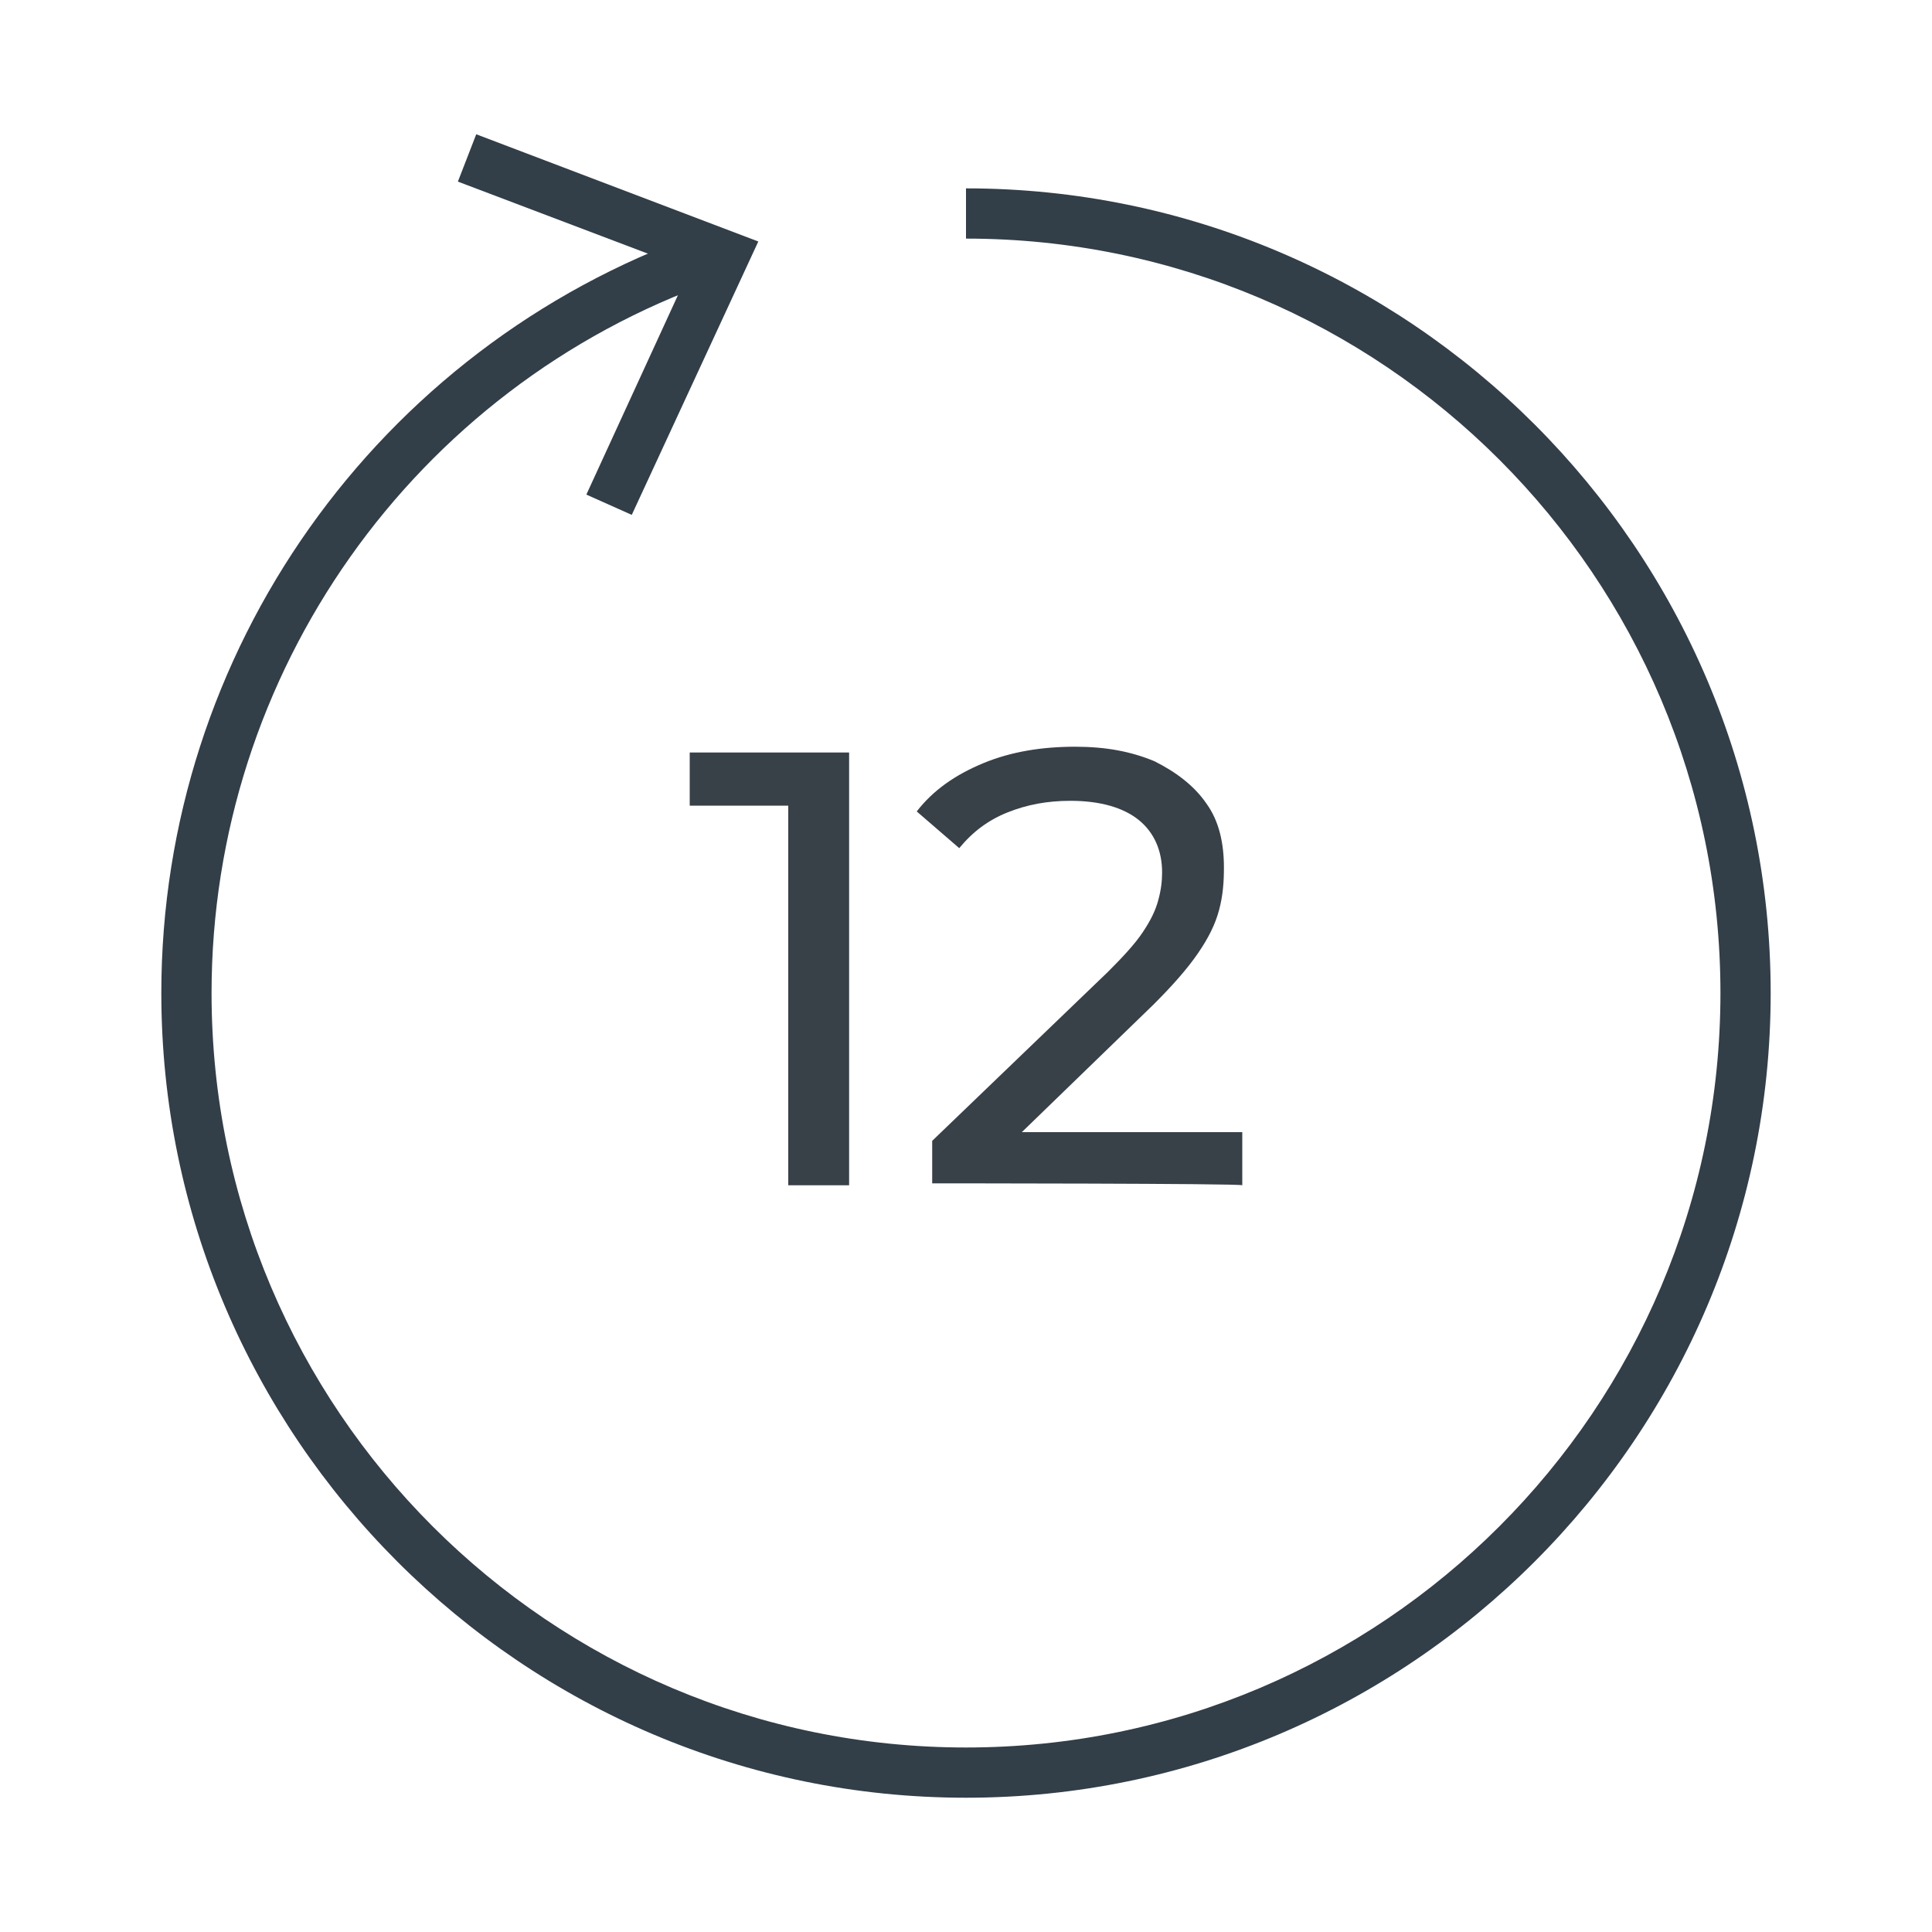
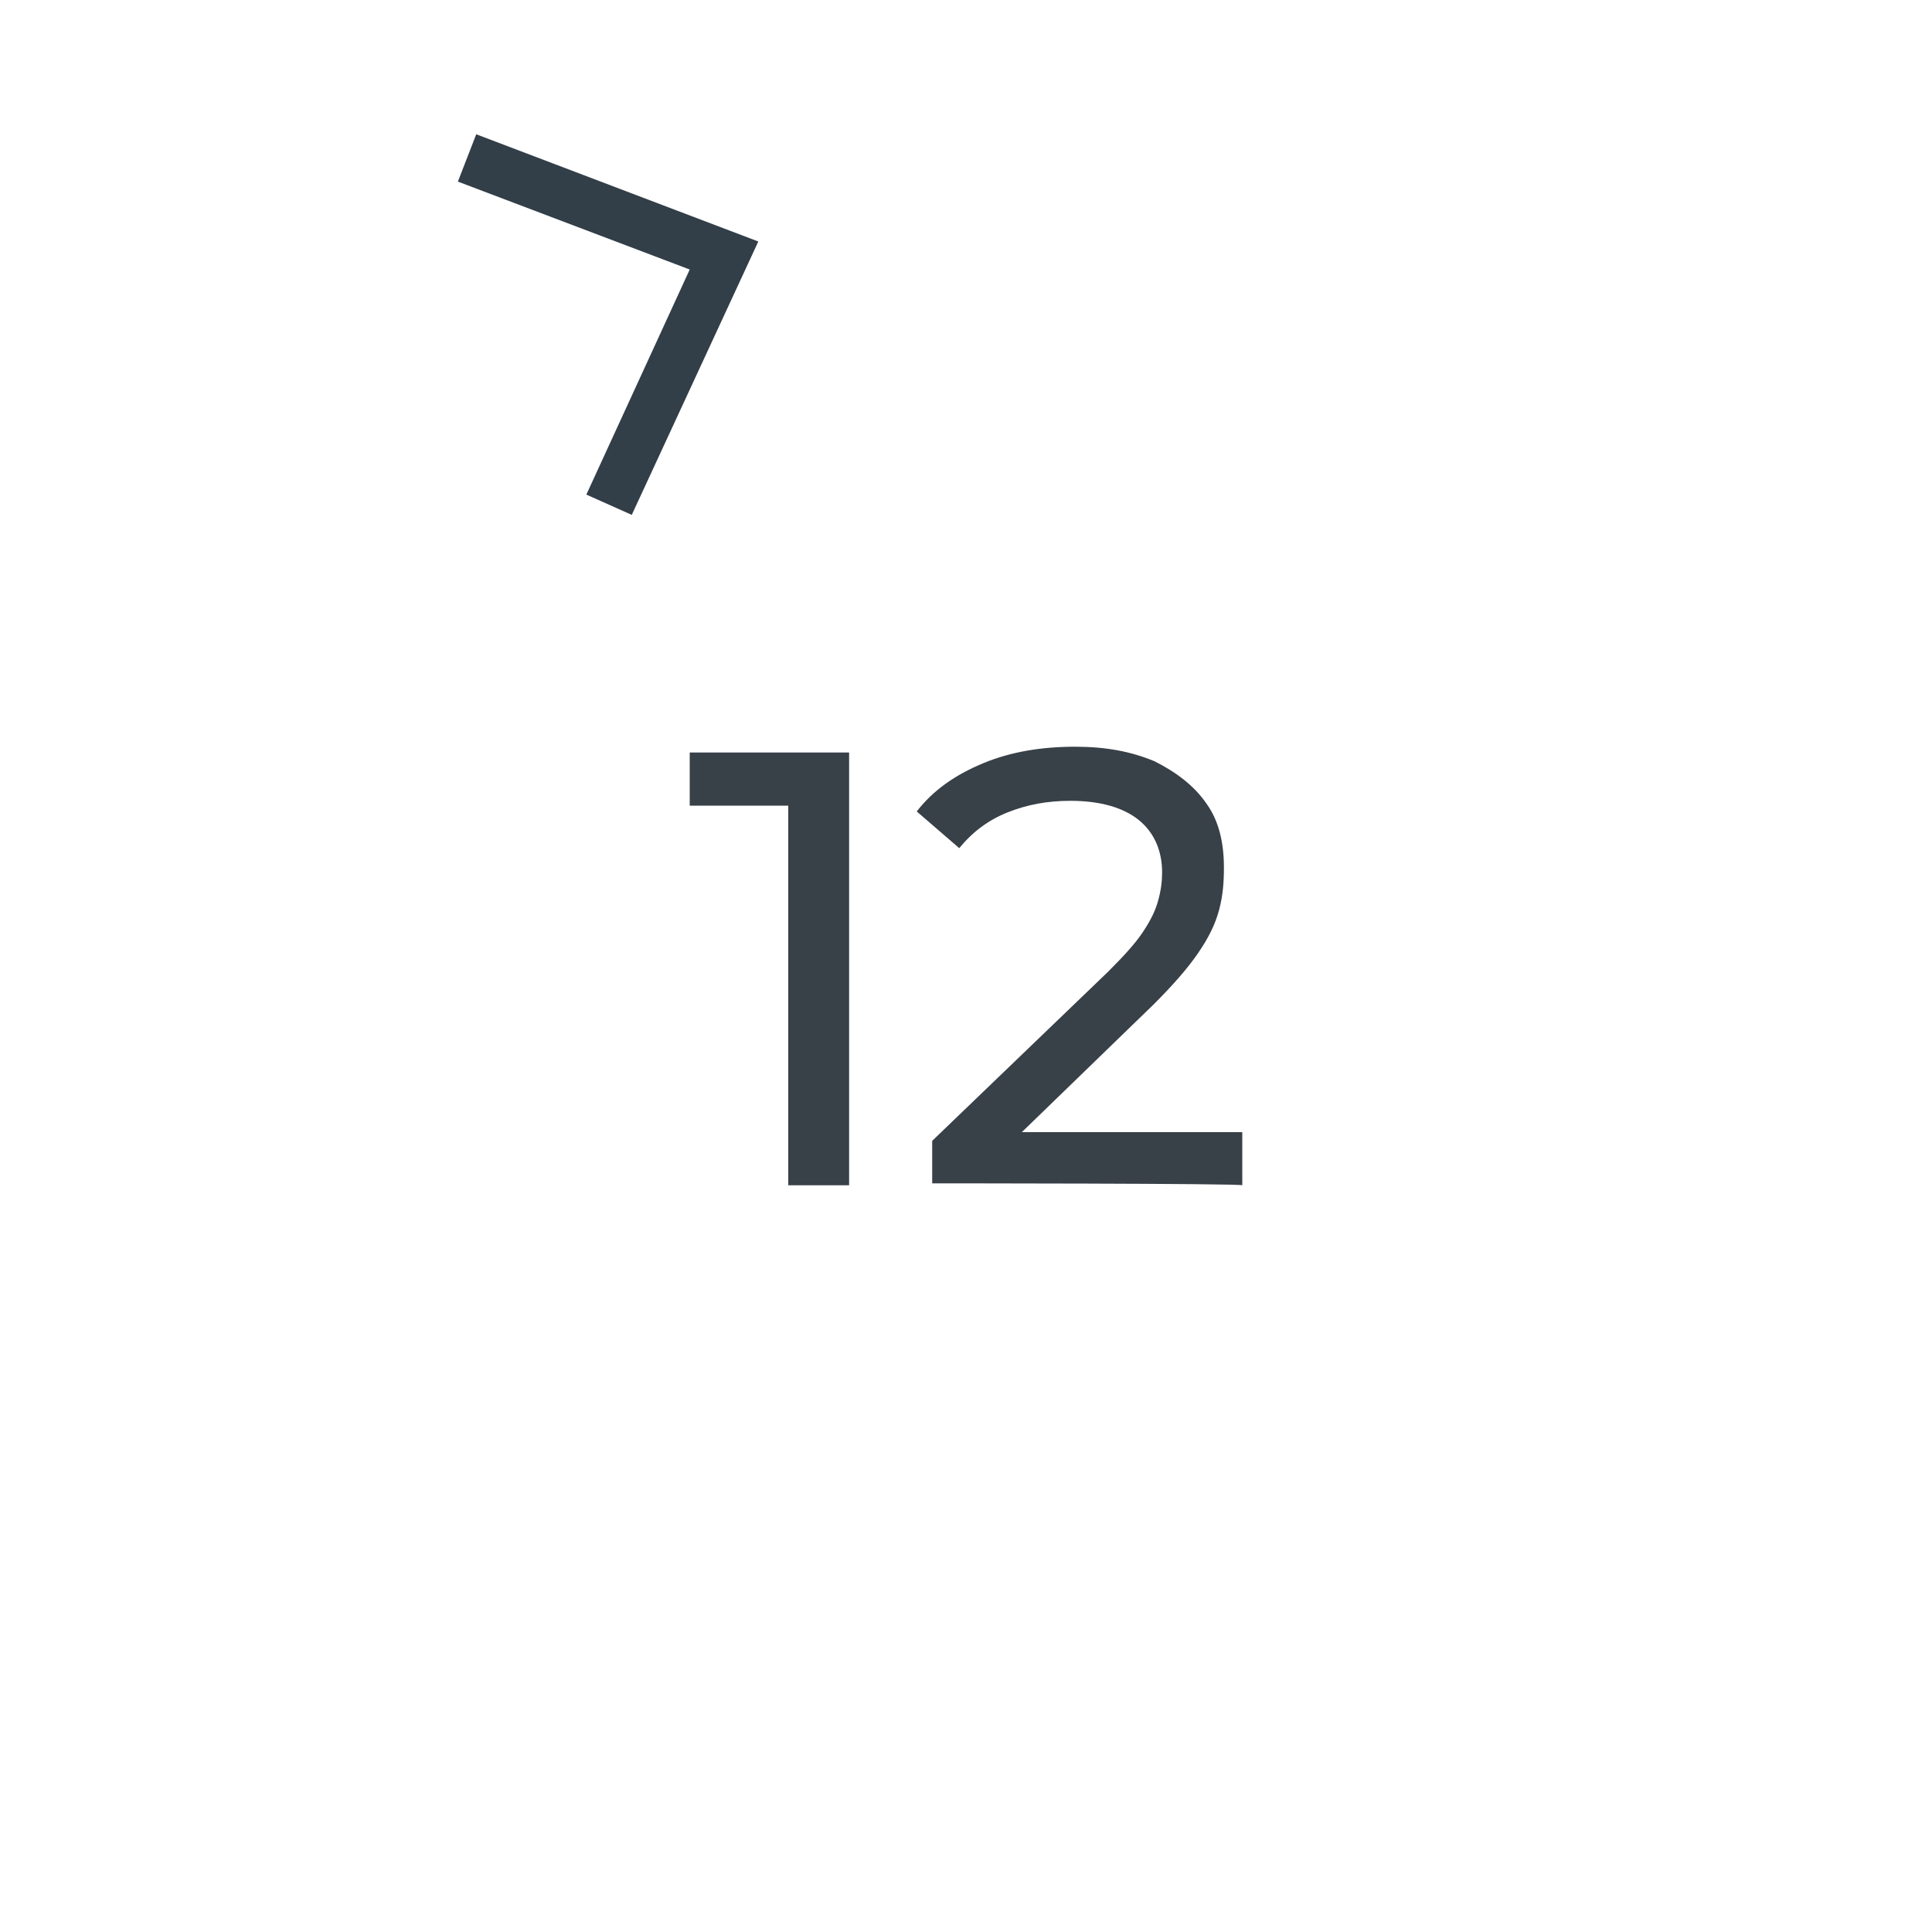
<svg xmlns="http://www.w3.org/2000/svg" version="1.1" id="Calque_1" x="0px" y="0px" viewBox="0 0 200 200" style="enable-background:new 0 0 200 200;" xml:space="preserve">
  <style type="text/css">
	.st0{fill:#323E48;}
	.st1{fill:#384048;}
</style>
  <g>
    <g>
      <g>
-         <path class="st0" d="M100,186.1c-45.9,0-83.3-37.4-83.3-83.3C16.7,67.5,39,36,72.3,24.2l1.7,4.9c-31.2,11-52.1,40.6-52.1,73.7     c0,43.1,35,78.1,78.1,78.1s78.1-35,78.1-78.1s-35-78.1-78.1-78.1v-5.2c45.9,0,83.3,37.4,83.3,83.3S145.9,186.1,100,186.1z" />
-       </g>
+         </g>
      <g>
        <g>
          <polygon class="st0" points="65.4,53.3 60.7,51.2 71.4,27.9 47.4,18.8 49.3,13.9 78.5,25     " />
        </g>
      </g>
    </g>
    <g>
      <path class="st1" d="M81.6,122.5V80.4l2.8,3H71.4v-5.5h16.5v44.8h-6.3V122.5z" />
      <path class="st1" d="M96.5,122.5v-4.4l18.2-17.5c1.6-1.6,2.8-2.9,3.6-4.1s1.3-2.2,1.6-3.3c0.3-1.1,0.4-2,0.4-2.9    c0-2.2-0.8-4.1-2.4-5.4c-1.6-1.3-4-2-7.1-2c-2.4,0-4.5,0.4-6.5,1.2c-2,0.8-3.6,2-5,3.7L94.9,84c1.7-2.2,4-3.8,6.9-5    s6.1-1.7,9.5-1.7c3.2,0,5.8,0.5,8.2,1.5c2.2,1.1,4.1,2.5,5.4,4.4c1.3,1.8,1.8,4.1,1.8,6.6c0,1.5-0.1,2.9-0.5,4.4    c-0.4,1.5-1.1,2.9-2.2,4.5c-1.1,1.6-2.6,3.3-4.6,5.3l-16.2,15.7l-1.6-2.5h27v5.5C128.6,122.5,96.5,122.5,96.5,122.5z" />
    </g>
  </g>
</svg>